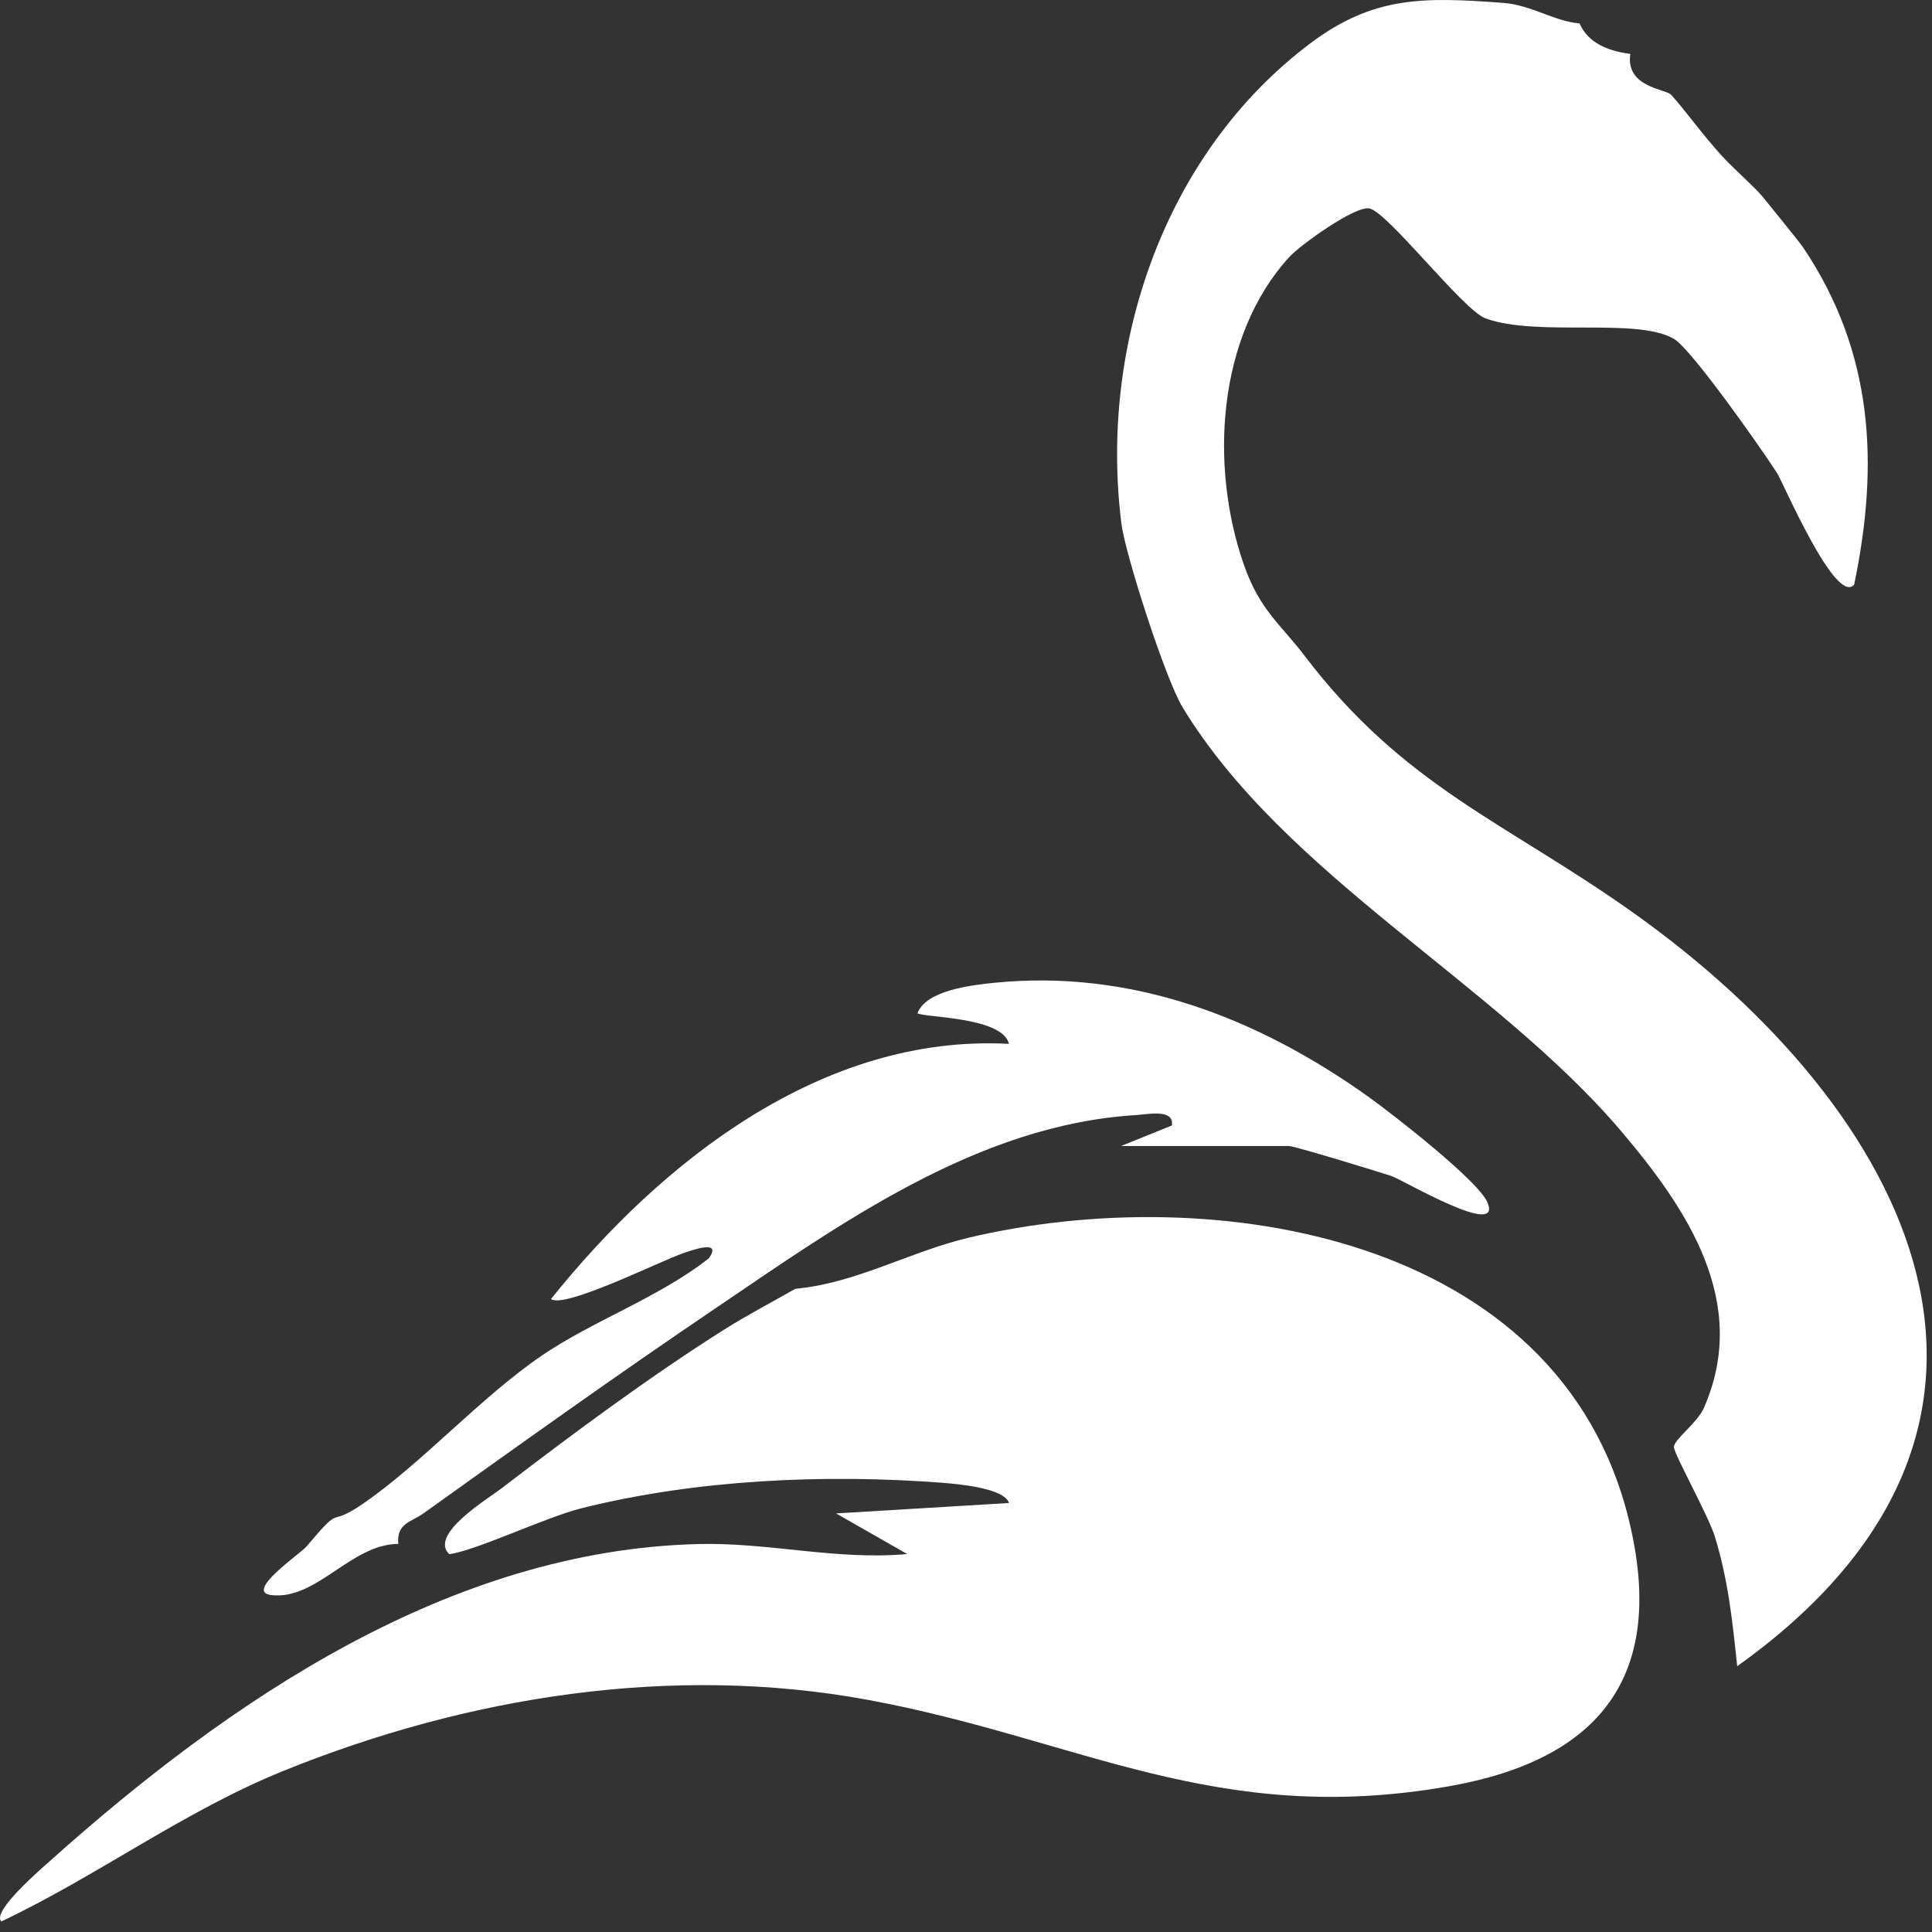
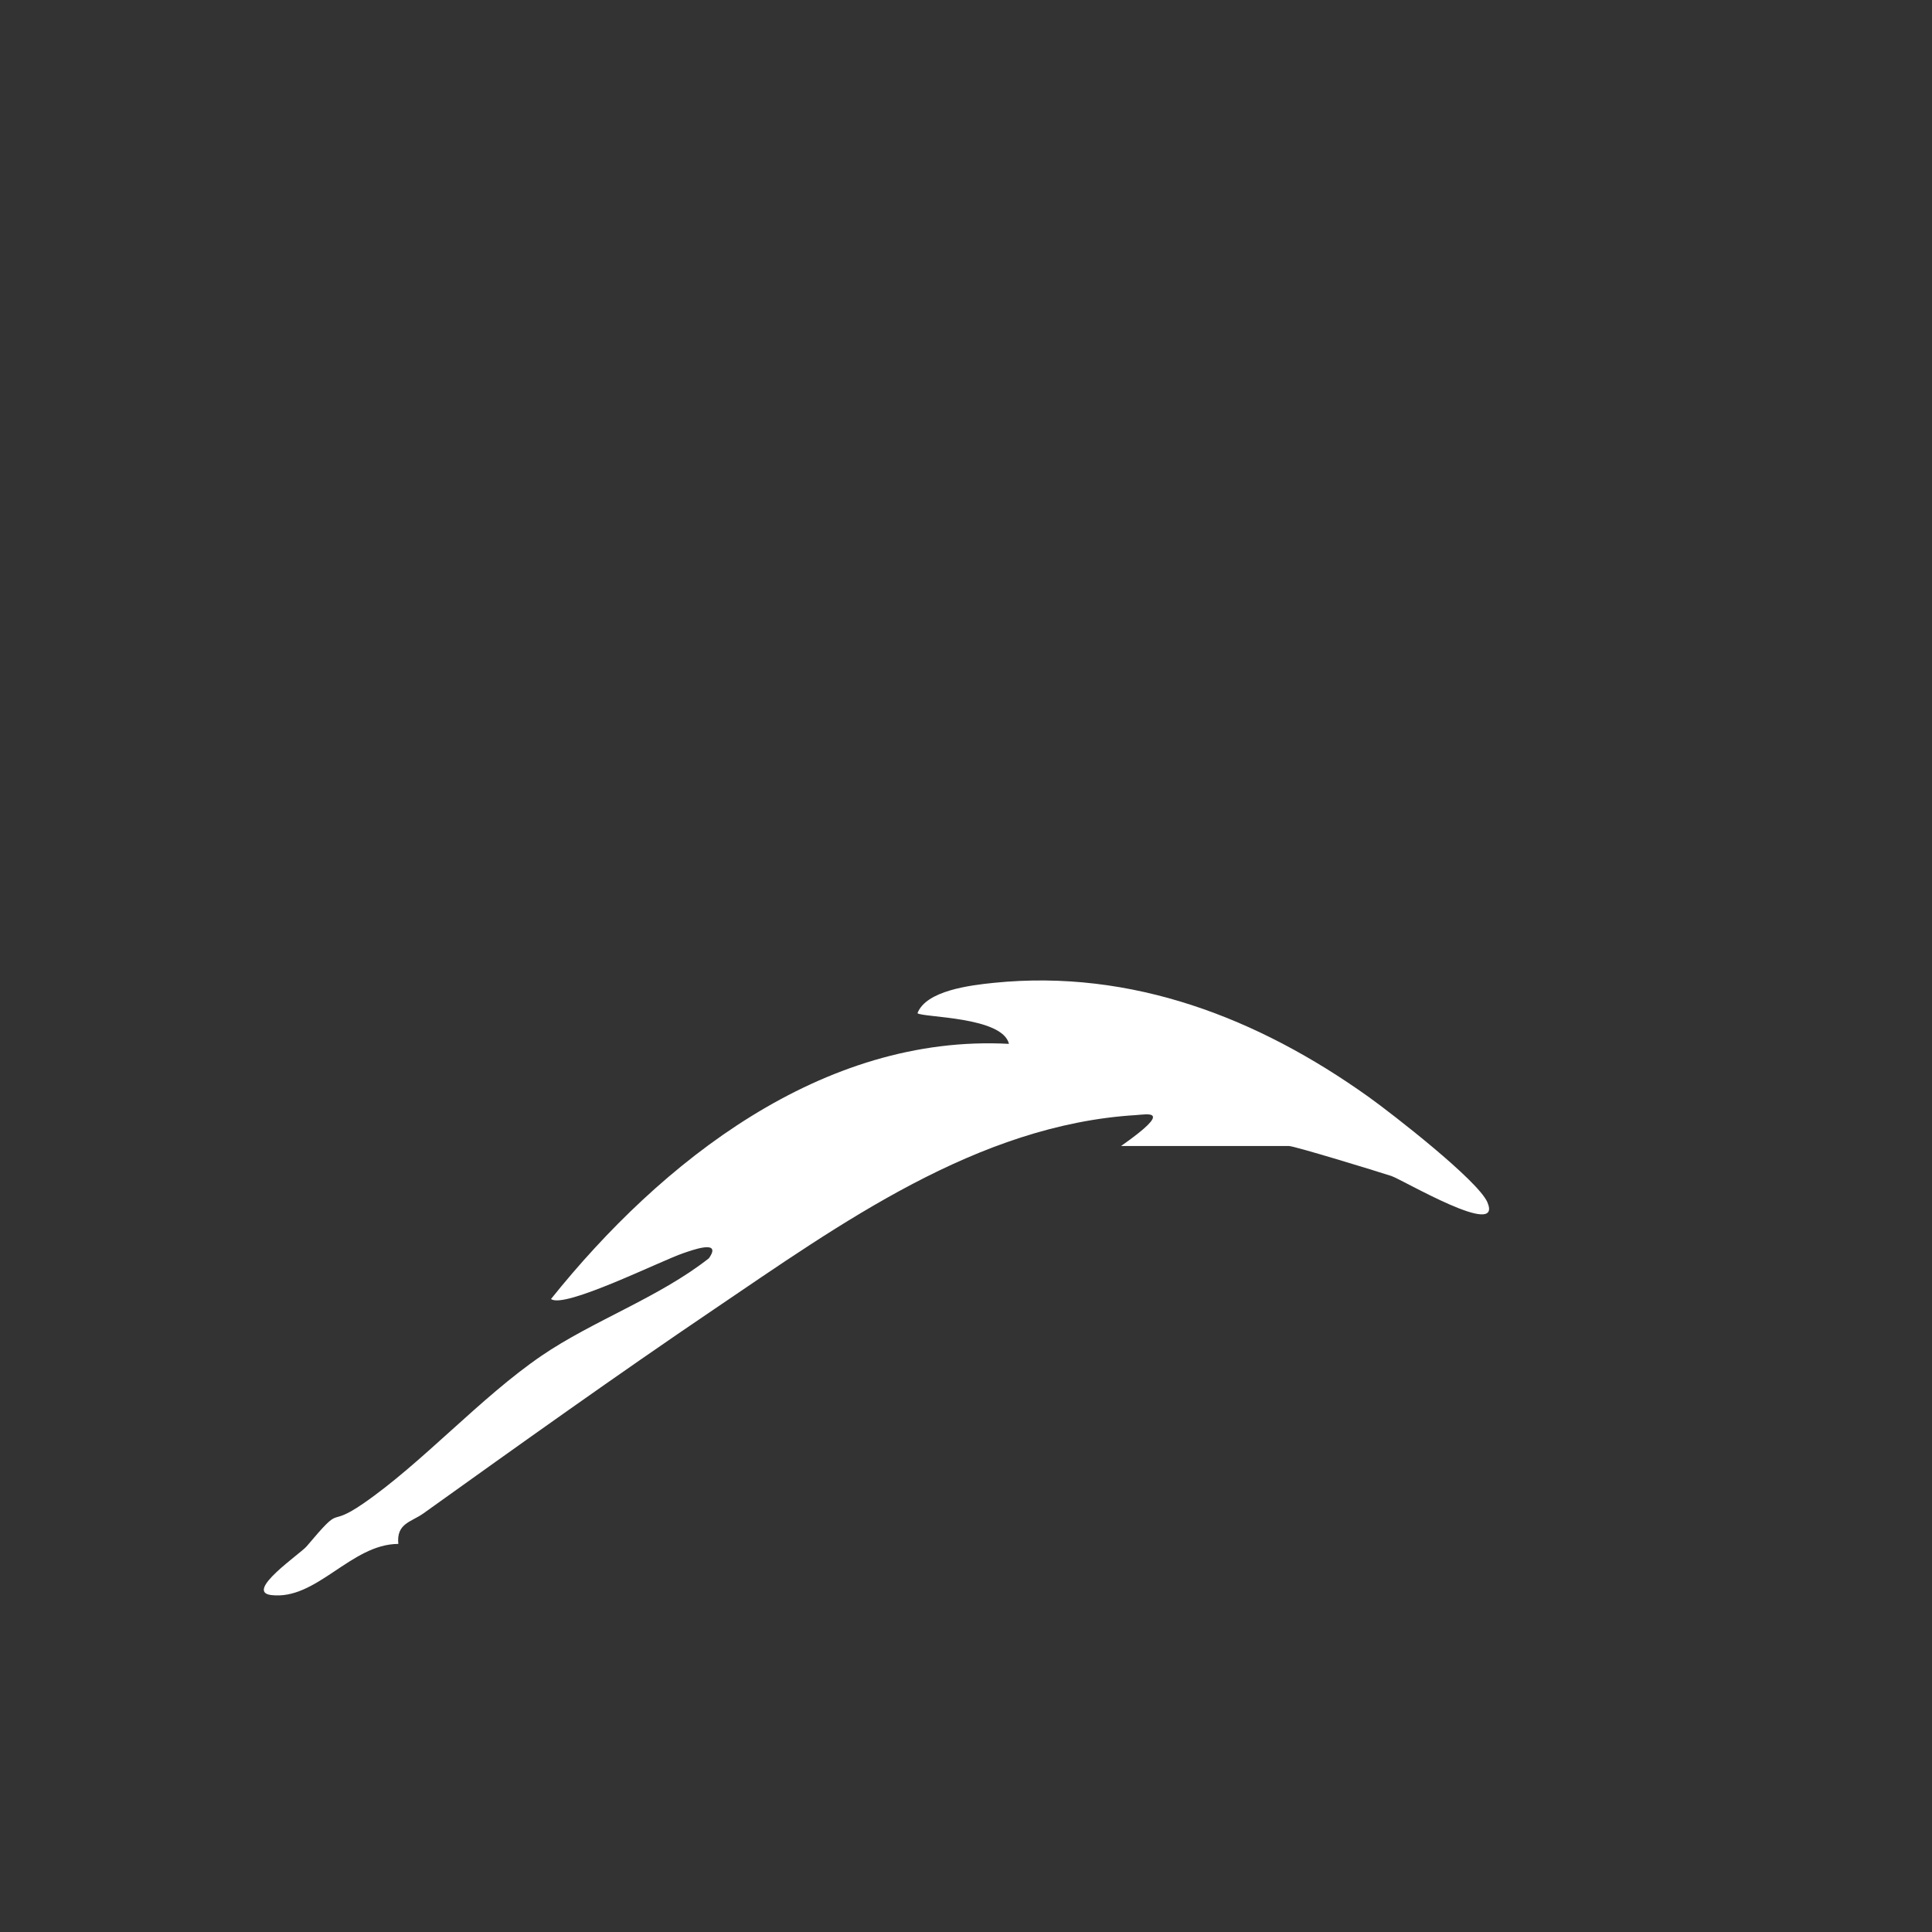
<svg xmlns="http://www.w3.org/2000/svg" width="96" height="96" viewBox="0 0 96 96" fill="none">
  <rect x="0" y="0" width="96" height="96" fill="#333333" stroke="none" />
-   <path d="M48.113 61.505C60.307 58.614 77.464 61.373 80.933 75.505C82.84 83.274 79.492 87.437 72.011 88.756C60.434 90.799 53.641 86.413 43.156 84.471C33.405 82.666 23.213 84.298 14.094 87.99C9.142 89.993 4.863 93.203 0.068 95.475C-0.442 94.993 2.061 92.848 2.491 92.463C11.393 84.496 22.358 77.022 34.715 76.722C38.215 76.636 41.568 77.539 45.078 77.219L41.543 75.201L50.136 74.684C49.903 73.928 47.526 73.736 46.843 73.68C40.961 73.229 34.588 73.523 28.898 74.943C27.108 75.389 23.668 77.047 22.323 77.225C21.301 76.251 24.23 74.481 24.897 73.974C28.397 71.287 32.262 68.416 35.979 66.069C37.087 65.369 38.371 64.694 39.52 64.04C42.559 63.756 45.19 62.2 48.118 61.505H48.113Z" fill="white" />
-   <path d="M78.481 1.157C78.932 2.177 79.963 2.542 81.01 2.679C80.763 4.342 82.766 4.418 83.034 4.707C83.696 5.427 84.602 6.7 85.562 7.749C86.18 8.424 87.206 9.306 87.586 9.778C87.965 10.249 89.406 12.009 89.609 12.313C93.099 17.521 93.377 23.064 92.133 29.047C91.222 30.122 88.607 23.991 88.304 23.51C87.53 22.303 84.065 17.374 83.19 16.847C81.359 15.751 76.408 16.76 73.818 15.822C72.716 15.427 68.963 10.538 68.042 10.356C67.329 10.219 64.608 12.171 64.046 12.79C60.46 16.74 60.111 23.175 61.796 28.028C62.585 30.315 63.632 31.015 64.83 32.592C69.787 39.108 74.825 40.852 81.172 45.365C94.95 55.162 103.123 70.796 86.321 82.793C86.084 80.557 85.876 78.493 85.198 76.318C84.885 75.304 83.15 72.195 83.175 71.891C83.206 71.506 84.334 70.704 84.657 69.974C86.974 64.736 83.843 60.071 80.52 56.166C74.273 48.834 63.839 43.504 58.756 35.137C57.921 33.763 55.913 27.556 55.721 26.01C54.608 17.136 57.866 7.618 65.078 2.177C68.254 -0.222 70.773 -0.146 74.688 0.143C76.089 0.245 77.227 1.061 78.481 1.162V1.157Z" fill="white" />
-   <path d="M19.788 76.716C17.436 76.726 15.727 79.535 13.471 79.257C12.13 79.089 14.927 77.203 15.231 76.843C17.128 74.591 16.162 76.006 18.038 74.718C20.972 72.7 23.87 69.444 26.904 67.37C29.454 65.626 32.746 64.475 35.225 62.523C35.917 61.544 34.319 62.147 33.955 62.269C32.852 62.639 28.027 65.053 27.38 64.546C32.847 57.72 40.874 51.372 50.135 51.869C49.812 50.51 45.866 50.565 45.588 50.347C46.018 49.222 48.193 48.958 49.387 48.836C56.25 48.142 62.522 50.591 67.999 54.5C69.203 55.362 73.447 58.664 73.907 59.739C74.696 61.584 69.699 58.623 69.138 58.435C68.394 58.192 64.317 56.945 64.049 56.945H55.704L58.228 55.925C58.364 55.078 56.999 55.373 56.447 55.408C48.567 55.885 41.734 60.824 35.472 65.063C30.642 68.329 25.787 71.802 21.032 75.205C20.425 75.636 19.687 75.692 19.793 76.726L19.788 76.716Z" fill="white" />
+   <path d="M19.788 76.716C17.436 76.726 15.727 79.535 13.471 79.257C12.13 79.089 14.927 77.203 15.231 76.843C17.128 74.591 16.162 76.006 18.038 74.718C20.972 72.7 23.87 69.444 26.904 67.37C29.454 65.626 32.746 64.475 35.225 62.523C35.917 61.544 34.319 62.147 33.955 62.269C32.852 62.639 28.027 65.053 27.38 64.546C32.847 57.72 40.874 51.372 50.135 51.869C49.812 50.51 45.866 50.565 45.588 50.347C46.018 49.222 48.193 48.958 49.387 48.836C56.25 48.142 62.522 50.591 67.999 54.5C69.203 55.362 73.447 58.664 73.907 59.739C74.696 61.584 69.699 58.623 69.138 58.435C68.394 58.192 64.317 56.945 64.049 56.945H55.704C58.364 55.078 56.999 55.373 56.447 55.408C48.567 55.885 41.734 60.824 35.472 65.063C30.642 68.329 25.787 71.802 21.032 75.205C20.425 75.636 19.687 75.692 19.793 76.726L19.788 76.716Z" fill="white" />
</svg>